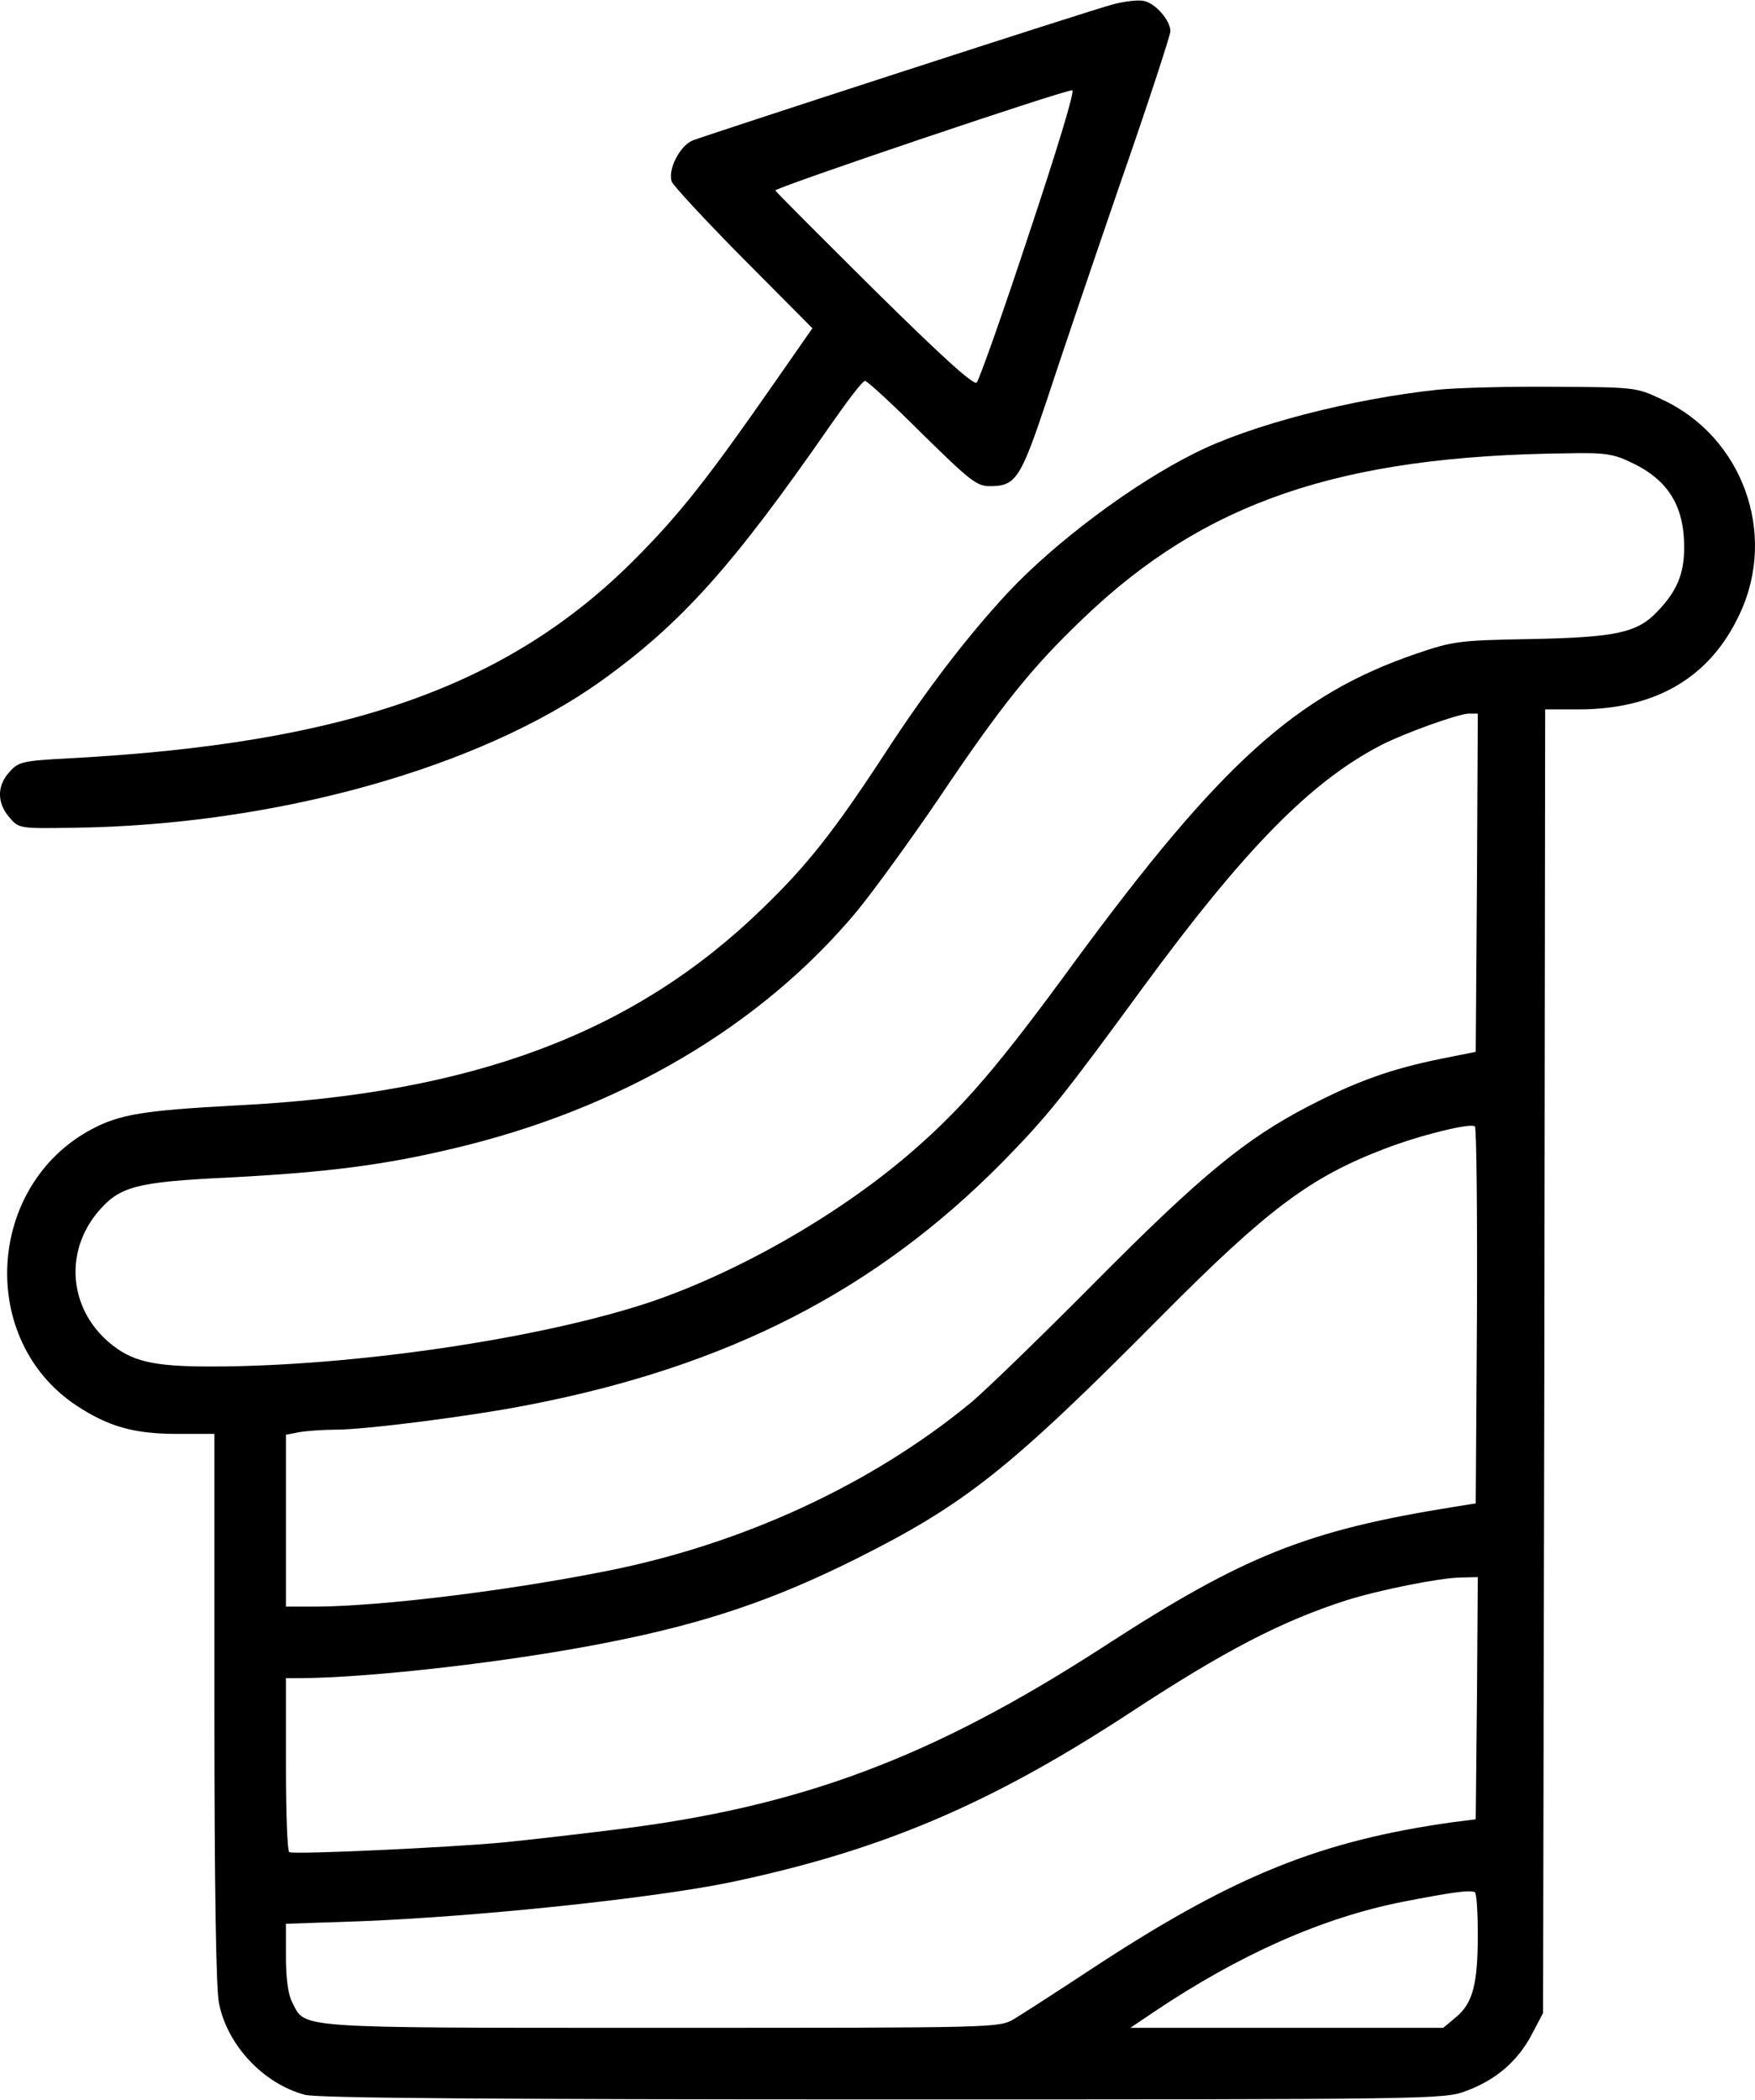
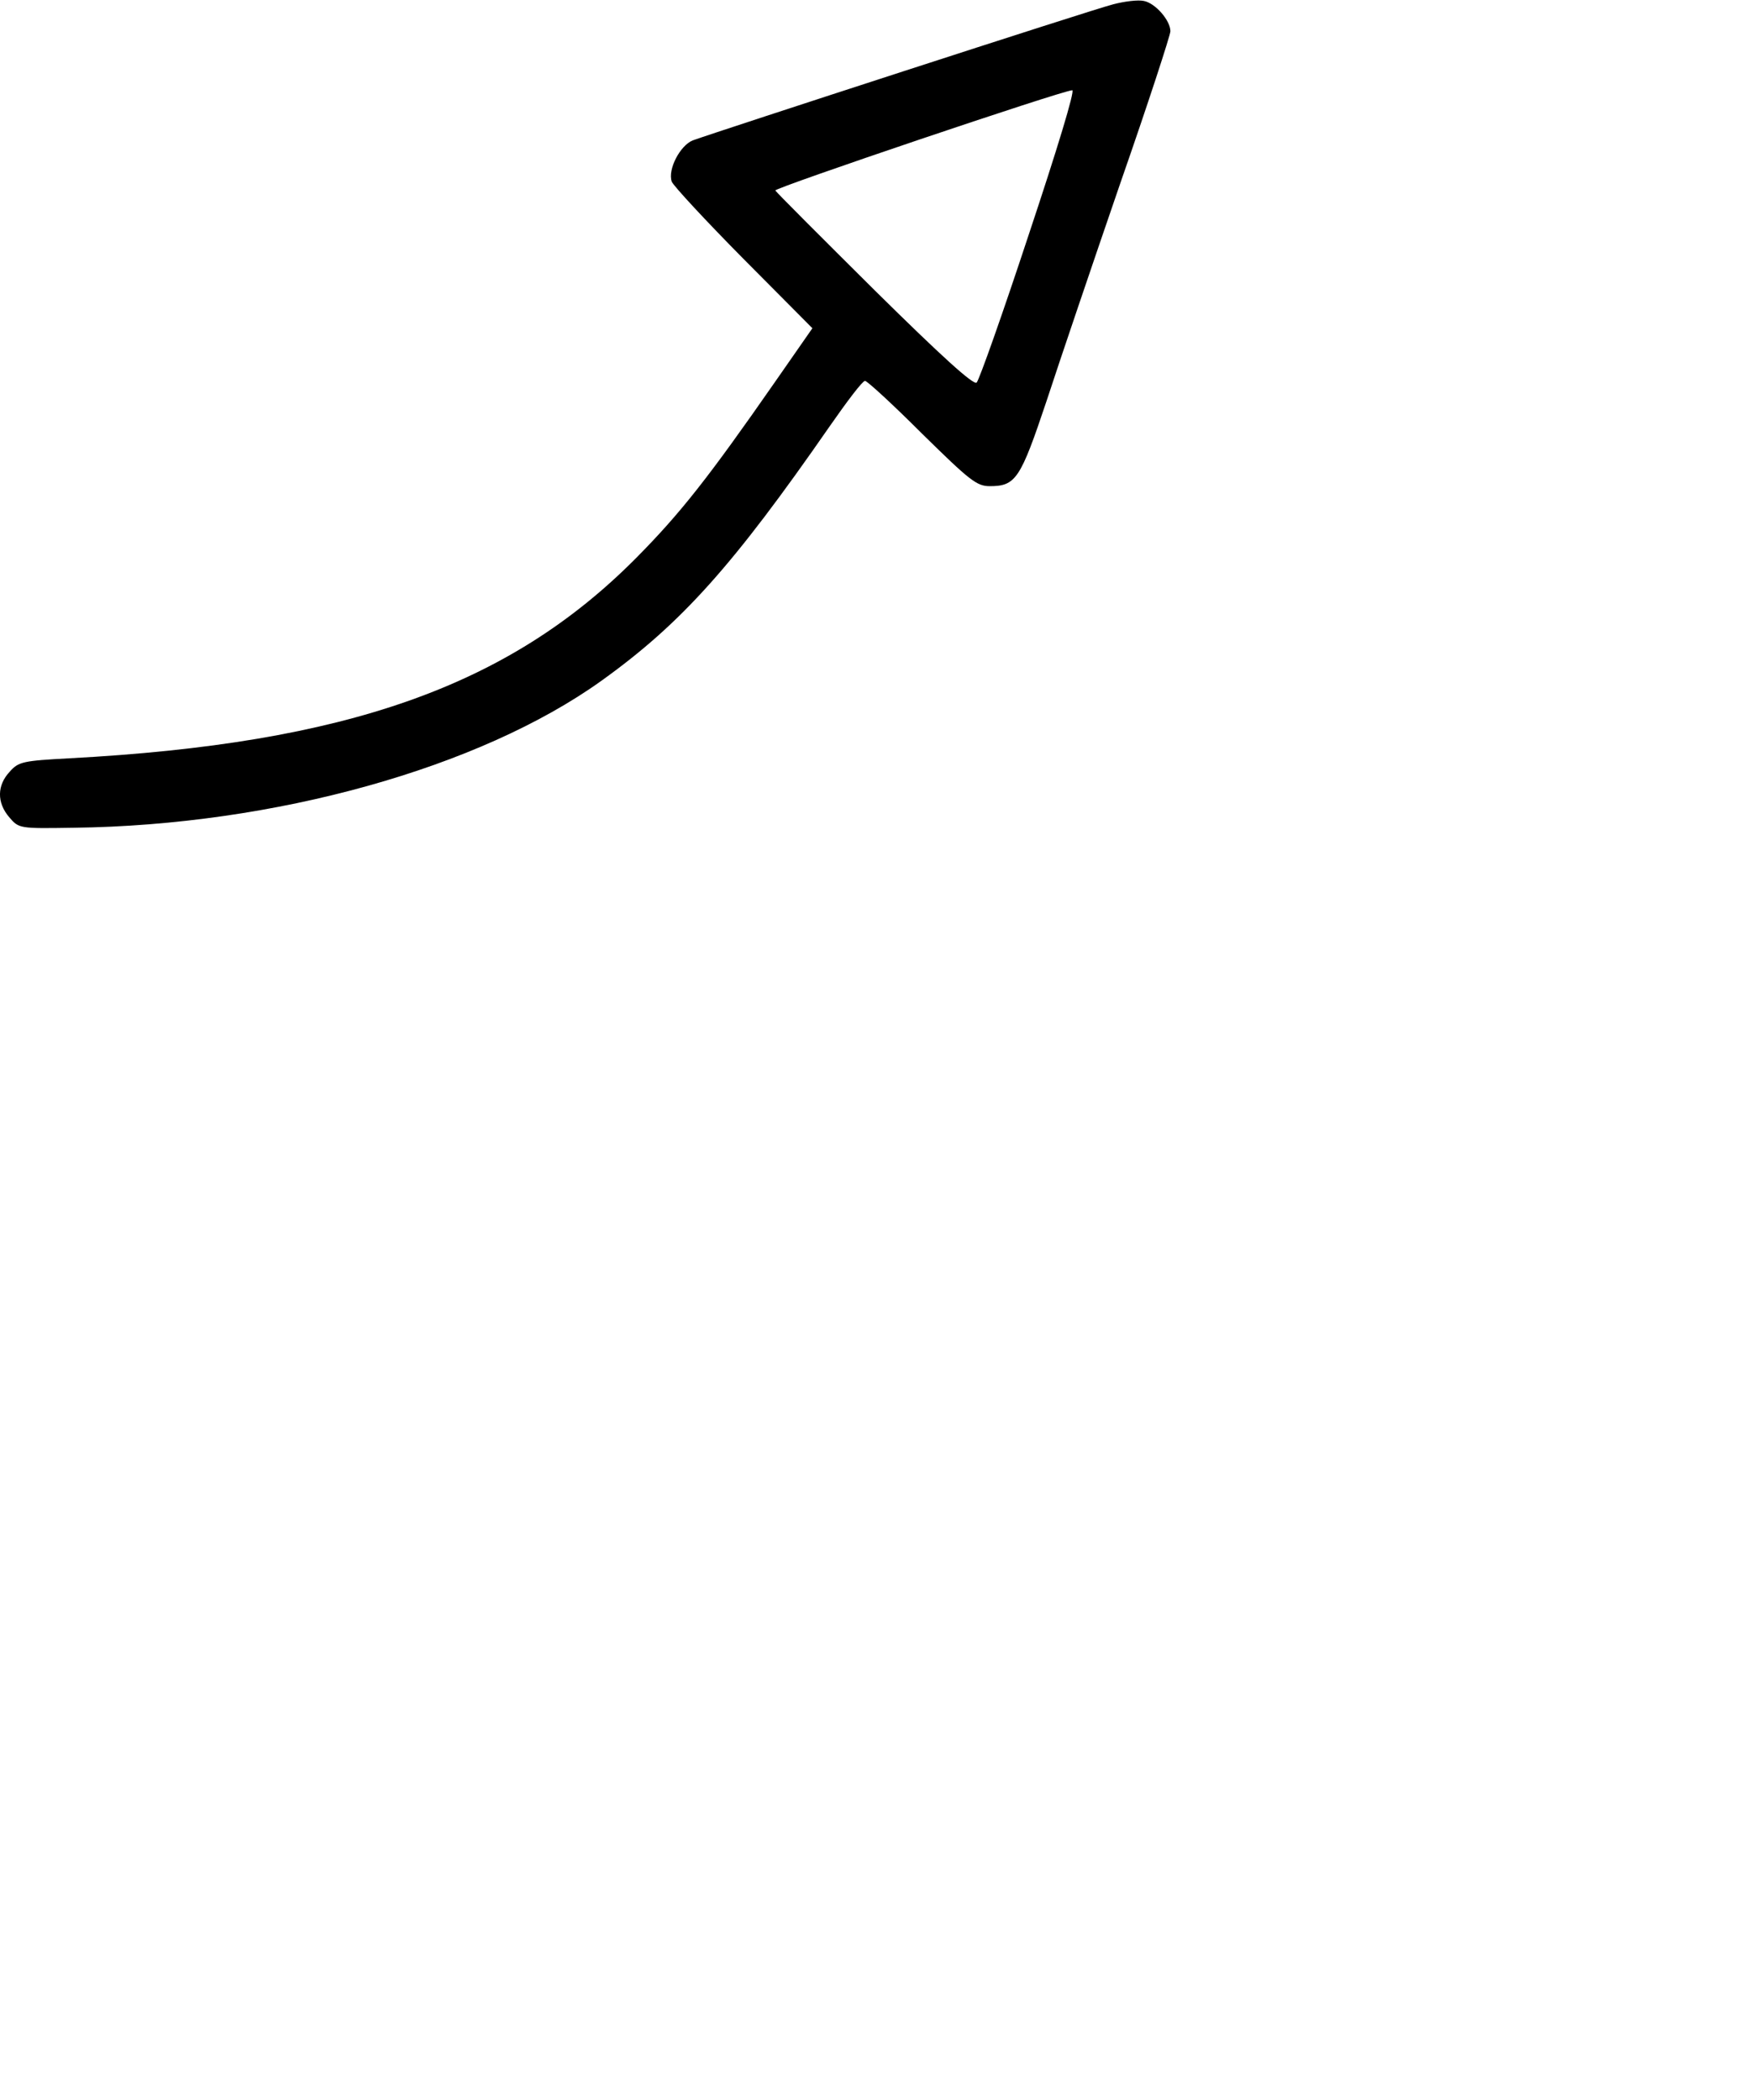
<svg xmlns="http://www.w3.org/2000/svg" xml:space="preserve" width="494px" height="591px" version="1.1" style="shape-rendering:geometricPrecision; text-rendering:geometricPrecision; image-rendering:optimizeQuality; fill-rule:evenodd; clip-rule:evenodd" viewBox="0 0 373.21 446.27">
  <defs>
    <style type="text/css">
   
    .fil0 {fill:black;fill-rule:nonzero}
   
  </style>
  </defs>
  <g id="Camada_x0020_1">
    <g id="_1597279902032">
      <g>
        <path class="fil0" d="M236.71 0.81c-4.3,1.07 -84.46,27.13 -89.39,28.93 -2.68,1.07 -5.37,6.17 -4.47,8.77 0.36,0.9 7.16,8.24 15.22,16.39l14.69 14.78 -7.79 11.19c-14.33,20.6 -20.24,28.12 -29.74,37.71 -27.04,27.22 -61.52,39.4 -120.45,42.54 -9.85,0.53 -10.84,0.71 -12.72,2.86 -2.69,2.87 -2.78,6.54 -0.09,9.68 2.06,2.41 2.15,2.41 13.7,2.23 42.72,-0.53 86.34,-12.71 112.22,-31.25 17.11,-12.27 28.03,-24.54 48.54,-54.1 3.67,-5.28 6.99,-9.67 7.52,-9.67 0.45,0 5.92,5.02 12.1,11.2 10.12,9.94 11.64,11.19 14.41,11.19 5.56,0 6.54,-1.52 12.09,-18.09 2.78,-8.51 9.86,-29.37 15.68,-46.3 5.91,-16.93 10.66,-31.53 10.66,-32.33 0,-2.33 -3.23,-6 -5.65,-6.45 -1.25,-0.27 -4.12,0.09 -6.53,0.72l0 0zm-17.92 48.9c-5.55,16.83 -10.56,30.98 -11.1,31.52 -0.63,0.63 -7.44,-5.55 -21.68,-19.61 -11.46,-11.38 -20.95,-20.87 -21.13,-21.23 -0.27,-0.54 60.9,-21.22 63.14,-21.31 0.62,0 -3.23,12.63 -9.23,30.63l0 0z" />
-         <path class="fil0" d="M305.75 82.75c-18.44,1.97 -39.94,7.53 -51.76,13.53 -13.17,6.54 -29.82,19.07 -39.68,29.64 -8.5,9.14 -17.37,20.69 -26.15,34.21 -10.83,16.57 -16.65,23.92 -26.24,33.14 -27.22,26.33 -61.43,39.14 -111.32,41.64 -20.06,1.08 -25.08,1.88 -31.17,5.11 -22.39,12 -24.18,44.87 -3.13,58.75 6.81,4.48 12.27,6 21.4,6l7.89 0 0 58.21c0,38.25 0.35,59.74 0.98,62.87 1.79,8.96 9.49,17.11 18.27,19.44 2.42,0.72 41.2,0.98 122.88,0.98 116.69,0 119.38,0 124.04,-1.79 6.35,-2.33 11.01,-6.36 13.97,-12l2.41 -4.57 0.27 -138.63 0.18 -138.55 6.99 0c16.57,0 28.12,-6.81 34.39,-20.33 8.06,-17.11 0.54,-37.71 -16.57,-45.59 -5.46,-2.59 -5.82,-2.59 -22.57,-2.68 -9.31,-0.09 -20.6,0.18 -25.08,0.62l0 0zm41.2 15.5c7.79,3.67 11.2,9.22 11.2,18 0,5.64 -1.53,9.31 -5.65,13.61 -4.29,4.57 -8.77,5.55 -27.04,5.91 -15.32,0.27 -16.48,0.45 -24.36,3.14 -25.35,8.68 -41.47,23.19 -72.63,65.55 -15.95,21.86 -23.56,30.72 -34.04,39.86 -15.31,13.43 -36.99,25.88 -55.88,32.33 -23.47,7.88 -63.59,13.79 -93.68,13.79 -12.45,0 -16.93,-1.07 -21.76,-5.19 -8.33,-7.17 -9.41,-18.9 -2.51,-27.41 4.75,-5.73 8.06,-6.63 28.57,-7.61 20.33,-1.08 32.33,-2.6 47.02,-6.09 35.55,-8.33 65.55,-25.97 85.97,-50.42 3.67,-4.48 11.47,-15.23 17.38,-23.92 13.34,-19.88 19.97,-28.12 30.9,-38.51 25.7,-24.62 54.45,-34.48 102.63,-35.01 8.15,-0.18 10.03,0.09 13.88,1.97l0 0zm-32.87 89.29l-0.26 36 -7.62 1.52c-10.48,2.15 -17.73,4.75 -27.76,9.94 -13.52,6.99 -22.93,14.69 -45.68,37.62 -11.55,11.64 -23.46,23.19 -26.42,25.61 -21.04,17.29 -48.36,29.92 -77.11,35.65 -21.49,4.3 -48.18,7.52 -61.88,7.61l-6.54 0 0 -18.27 0 -18.27 2.78 -0.54c1.52,-0.27 5.1,-0.54 7.88,-0.54 6.18,0 28.75,-2.86 41.02,-5.28 42.45,-8.24 73.79,-24.36 100.75,-51.67 9.49,-9.68 12.72,-13.71 29.82,-37.08 21.77,-29.65 35.74,-43.8 50.6,-51.5 4.84,-2.51 16.3,-6.63 18.63,-6.72l1.97 0 -0.18 35.92 0 0zm0 92.24l-0.26 39.77 -4.48 0.71c-31.35,5.02 -44.69,10.3 -74.78,29.83 -36.28,23.46 -64.13,33.94 -103.44,38.78 -7.89,0.98 -18.72,2.24 -24.19,2.77 -11.46,1.08 -44.42,2.6 -45.4,2.06 -0.45,-0.18 -0.72,-8.6 -0.72,-18.72l0 -18.27 2.96 0c15.13,-0.09 45.04,-3.49 66,-7.7 20.33,-4.03 34.75,-8.95 52.04,-17.55 23.46,-11.73 32.86,-19.17 65.28,-51.86 22.48,-22.65 31.62,-29.46 47.38,-35.46 7.43,-2.87 18.27,-5.55 19.17,-4.75 0.35,0.27 0.53,18.45 0.44,40.39l0 0zm0 81.14l-0.26 25.8 -4.93 0.62c-28.03,3.94 -46.21,11.29 -75.23,30.18 -8.15,5.38 -16.21,10.57 -18,11.65 -3.23,1.88 -3.31,1.88 -75.05,1.88 -78.81,0 -75.59,0.18 -78.45,-5.38 -0.9,-1.7 -1.35,-5.1 -1.35,-9.67l0 -7.07 15.94 -0.54c25.08,-0.99 61.71,-4.84 78.37,-8.24 32.06,-6.72 55.17,-16.48 84.9,-35.91 20.33,-13.35 32.42,-19.62 46.3,-24.09 6.81,-2.15 19.7,-4.75 24.18,-4.84l3.76 -0.09 -0.18 25.7 0 0zm0.18 50.25c0,10.65 -1.07,14.59 -4.56,17.55l-2.78 2.33 -33.23 0 -33.31 0 4.92 -3.32c18.27,-12.27 35.83,-20.06 52.93,-23.46 10.12,-1.97 14.33,-2.6 15.41,-2.06 0.35,0.18 0.62,4.21 0.62,8.96l0 0z" />
      </g>
    </g>
  </g>
</svg>